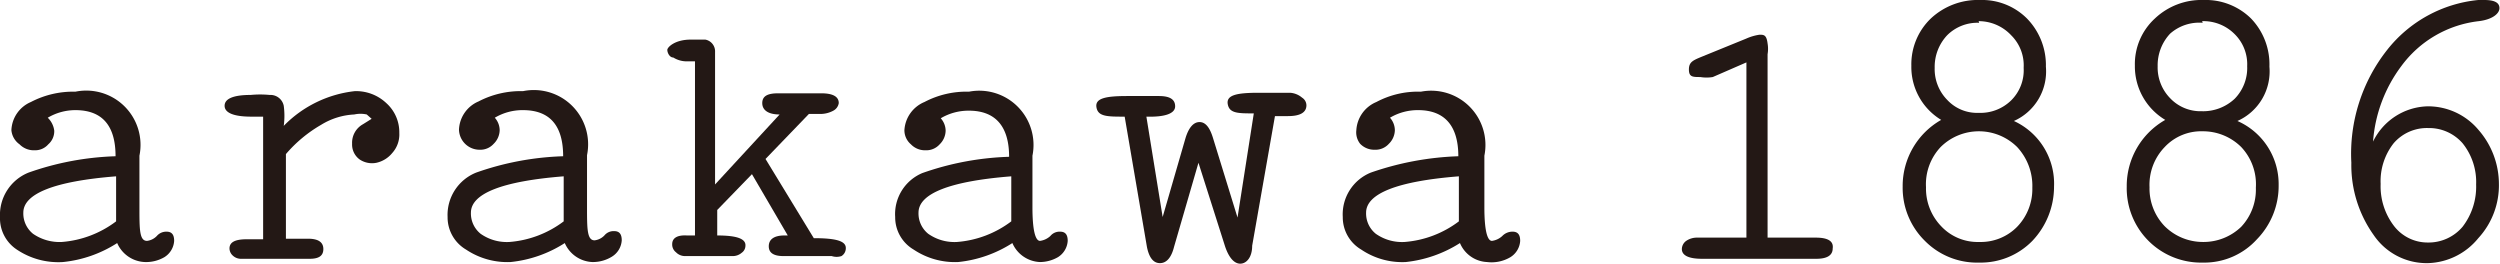
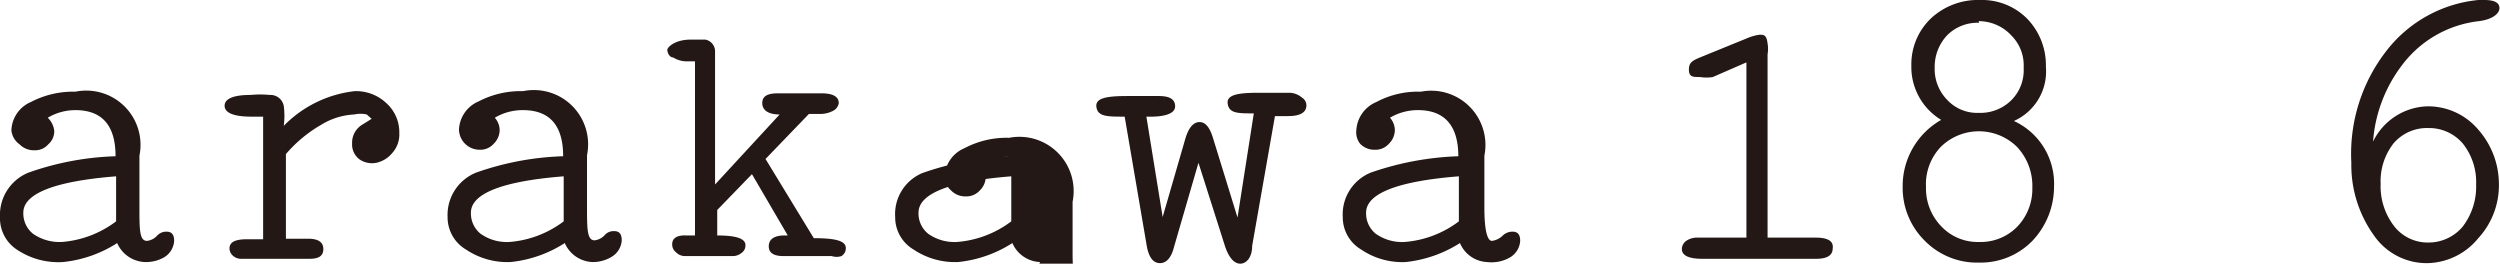
<svg xmlns="http://www.w3.org/2000/svg" viewBox="0 0 46.08 4.86">
  <defs>
    <style>.cls-1{fill:#231815;}</style>
  </defs>
  <g id="レイヤー_2" data-name="レイヤー 2">
    <g id="画像">
      <path class="cls-1" d="M2.67,4.83a.58.58,0,0,1-.51-.35,2.27,2.27,0,0,1-1,.35A1.37,1.37,0,0,1,.31,4.6.69.69,0,0,1,0,4a.84.84,0,0,1,.53-.82,5.29,5.29,0,0,1,1.6-.3c0-.57-.25-.85-.74-.85a1,1,0,0,0-.51.14A.4.4,0,0,1,1,2.41a.32.32,0,0,1-.11.25.32.32,0,0,1-.25.11.37.37,0,0,1-.28-.11A.36.36,0,0,1,.21,2.4a.59.59,0,0,1,.36-.52,1.68,1.68,0,0,1,.82-.19A1,1,0,0,1,2.57,2.87v.95c0,.41,0,.62.14.62a.3.3,0,0,0,.18-.09l0,0,0,0a.23.23,0,0,1,.18-.08c.1,0,.14.06.14.17a.38.38,0,0,1-.18.3A.67.67,0,0,1,2.67,4.83ZM2.14,3.25C1,3.34.43,3.57.43,3.92a.48.48,0,0,0,.18.39.86.86,0,0,0,.53.15,1.9,1.9,0,0,0,1-.38Z" />
      <path class="cls-1" d="M6.94,3a.41.41,0,0,1-.31-.06.34.34,0,0,1-.14-.29.39.39,0,0,1,.2-.36l.16-.1s0,0-.09-.08a.53.53,0,0,0-.23,0,1.28,1.28,0,0,0-.61.19,2.49,2.49,0,0,0-.65.54V4.4h.41c.18,0,.28.06.28.19s-.09.18-.25.18H4.43a.22.22,0,0,1-.14-.06.18.18,0,0,1-.06-.13c0-.12.11-.17.32-.17h.3V2.15H4.63c-.32,0-.49-.07-.49-.2s.16-.2.48-.2a1.81,1.81,0,0,1,.35,0,.25.25,0,0,1,.26.2,1.39,1.39,0,0,1,0,.37,2.16,2.16,0,0,1,1.31-.64.81.81,0,0,1,.58.22.72.72,0,0,1,.24.55.51.51,0,0,1-.13.37A.52.52,0,0,1,6.94,3Z" />
      <path class="cls-1" d="M10.92,4.83a.58.58,0,0,1-.51-.35,2.27,2.27,0,0,1-1,.35,1.37,1.37,0,0,1-.82-.23A.69.69,0,0,1,8.25,4a.84.84,0,0,1,.53-.82,5.29,5.29,0,0,1,1.6-.3c0-.57-.25-.85-.74-.85a1,1,0,0,0-.52.14.35.35,0,0,1,.09.23.36.36,0,0,1-.11.25.33.33,0,0,1-.26.11.38.38,0,0,1-.38-.37.59.59,0,0,1,.36-.52,1.68,1.68,0,0,1,.82-.19,1,1,0,0,1,1.18,1.18v.95c0,.41,0,.62.14.62a.3.3,0,0,0,.18-.09l0,0,0,0a.22.22,0,0,1,.18-.08c.1,0,.14.06.14.17a.38.38,0,0,1-.18.3A.67.67,0,0,1,10.92,4.83Zm-.53-1.58c-1.14.09-1.71.32-1.71.67a.48.48,0,0,0,.18.39.84.84,0,0,0,.53.15,1.9,1.9,0,0,0,1-.38Z" />
      <path class="cls-1" d="M14.37,2.11c-.21,0-.32-.08-.32-.21s.1-.18.29-.18h.8c.21,0,.32.06.32.18a.19.19,0,0,1-.1.14.5.5,0,0,1-.26.06h-.19l-.8.83L15,4.39c.4,0,.59.05.59.18a.17.17,0,0,1-.08.15.29.29,0,0,1-.18,0h-.89q-.27,0-.27-.18c0-.13.1-.2.29-.2h.06l-.66-1.13-.64.66v.47c.36,0,.53.06.52.19a.16.16,0,0,1-.07.13.25.25,0,0,1-.16.06h-.88a.23.23,0,0,1-.17-.07.18.18,0,0,1-.07-.15c0-.11.09-.17.27-.16h.15V1.13h-.12a.47.47,0,0,1-.28-.07c-.07,0-.11-.09-.11-.14s.14-.19.43-.19H13a.22.22,0,0,1,.18.23V3.4Z" />
-       <path class="cls-1" d="M19.17,4.83a.58.58,0,0,1-.51-.35,2.27,2.27,0,0,1-1,.35,1.37,1.37,0,0,1-.82-.23A.69.69,0,0,1,16.5,4,.82.82,0,0,1,17,3.19a5.29,5.29,0,0,1,1.6-.3c0-.57-.26-.85-.74-.85a1,1,0,0,0-.52.14.35.35,0,0,1,.09.23.36.36,0,0,1-.11.25.33.33,0,0,1-.26.11.36.36,0,0,1-.27-.11.34.34,0,0,1-.12-.26.6.6,0,0,1,.37-.52,1.66,1.66,0,0,1,.82-.19,1,1,0,0,1,1.17,1.18v.95c0,.41.05.62.14.62a.35.35,0,0,0,.19-.09l0,0,0,0a.22.22,0,0,1,.18-.08c.1,0,.14.06.14.17a.38.38,0,0,1-.18.3A.67.67,0,0,1,19.17,4.83Zm-.53-1.58c-1.14.09-1.71.32-1.71.67a.48.48,0,0,0,.18.39.84.84,0,0,0,.53.15,1.9,1.9,0,0,0,1-.38Z" />
+       <path class="cls-1" d="M19.17,4.83a.58.58,0,0,1-.51-.35,2.27,2.27,0,0,1-1,.35,1.37,1.37,0,0,1-.82-.23A.69.69,0,0,1,16.5,4,.82.82,0,0,1,17,3.19a5.29,5.29,0,0,1,1.6-.3a1,1,0,0,0-.52.14.35.35,0,0,1,.09.23.36.36,0,0,1-.11.25.33.33,0,0,1-.26.11.36.36,0,0,1-.27-.11.34.34,0,0,1-.12-.26.6.6,0,0,1,.37-.52,1.66,1.66,0,0,1,.82-.19,1,1,0,0,1,1.17,1.18v.95c0,.41.05.62.14.62a.35.35,0,0,0,.19-.09l0,0,0,0a.22.22,0,0,1,.18-.08c.1,0,.14.06.14.17a.38.38,0,0,1-.18.3A.67.67,0,0,1,19.17,4.83Zm-.53-1.58c-1.14.09-1.71.32-1.71.67a.48.48,0,0,0,.18.39.84.84,0,0,0,.53.15,1.9,1.9,0,0,0,1-.38Z" />
      <path class="cls-1" d="M24.08,1.94c0,.13-.11.2-.34.2H23.5l-.42,2.39c0,.22-.11.33-.22.33s-.21-.11-.28-.32L22.09,3l-.45,1.55c-.05.2-.14.3-.26.3s-.2-.1-.24-.3l-.41-2.4c-.32,0-.49,0-.52-.17s.17-.21.57-.21h.58c.2,0,.3.06.3.19s-.18.2-.53.19L21.43,4l.42-1.45c.06-.2.15-.3.26-.3s.19.1.25.3l.45,1.46.3-1.92c-.29,0-.45,0-.48-.17s.17-.21.57-.21h.58A.38.38,0,0,1,24,1.8.17.17,0,0,1,24.08,1.94Z" />
      <path class="cls-1" d="M27.41,4.83a.57.57,0,0,1-.5-.35,2.31,2.31,0,0,1-1,.35,1.35,1.35,0,0,1-.82-.23A.69.69,0,0,1,24.75,4a.83.83,0,0,1,.52-.82,5.45,5.45,0,0,1,1.61-.3c0-.57-.26-.85-.74-.85a1,1,0,0,0-.52.14.35.35,0,0,1,.09.23.36.36,0,0,1-.11.25.33.33,0,0,1-.26.11.36.36,0,0,1-.27-.11A.34.34,0,0,1,25,2.4a.6.6,0,0,1,.37-.52,1.63,1.63,0,0,1,.82-.19,1,1,0,0,1,1.17,1.18v.95c0,.41.05.62.14.62a.35.35,0,0,0,.19-.09l0,0v0a.26.26,0,0,1,.19-.08c.1,0,.14.06.14.17a.38.38,0,0,1-.18.3A.68.68,0,0,1,27.41,4.83Zm-.52-1.58c-1.14.09-1.71.32-1.71.67a.48.48,0,0,0,.18.39.84.84,0,0,0,.53.15,1.9,1.9,0,0,0,1-.38Z" />
      <path class="cls-1" d="M33.78,4.58c0,.13-.11.19-.3.19H31.37c-.24,0-.37-.06-.37-.18a.19.19,0,0,1,.08-.15.35.35,0,0,1,.21-.06h.9V1.15l-.62.27a.7.7,0,0,1-.23,0c-.14,0-.21,0-.21-.14s.08-.17.25-.24l.81-.33a.93.93,0,0,1,.24-.07c.08,0,.13,0,.15.16a.59.59,0,0,1,0,.2V4.38h.89C33.7,4.38,33.8,4.45,33.78,4.58Z" />
      <path class="cls-1" d="M36.48,4.84a1.35,1.35,0,0,1-1-.4,1.37,1.37,0,0,1-.41-1,1.4,1.4,0,0,1,.71-1.23,1.14,1.14,0,0,1-.55-1,1.17,1.17,0,0,1,.36-.87A1.27,1.27,0,0,1,36.5,0a1.17,1.17,0,0,1,.86.34,1.23,1.23,0,0,1,.35.89,1,1,0,0,1-.59,1,1.27,1.27,0,0,1,.74,1.21,1.45,1.45,0,0,1-.4,1A1.33,1.33,0,0,1,36.48,4.84Zm0-2.42a1,1,0,0,0-.71.29,1,1,0,0,0-.27.74,1,1,0,0,0,.28.72.92.92,0,0,0,.7.29.94.94,0,0,0,.7-.28,1,1,0,0,0,.28-.72,1.05,1.05,0,0,0-.28-.75A1,1,0,0,0,36.47,2.42Zm0-2a.79.79,0,0,0-.59.23.85.85,0,0,0-.23.6.81.81,0,0,0,.23.59.75.75,0,0,0,.58.24.81.81,0,0,0,.6-.23.78.78,0,0,0,.23-.6.78.78,0,0,0-.23-.6A.82.82,0,0,0,36.47.39Z" />
-       <path class="cls-1" d="M40.6,4.84a1.37,1.37,0,0,1-1.4-1.4,1.4,1.4,0,0,1,.71-1.23,1.15,1.15,0,0,1-.56-1,1.14,1.14,0,0,1,.37-.87,1.25,1.25,0,0,1,.9-.34,1.19,1.19,0,0,1,.87.34,1.22,1.22,0,0,1,.34.89,1,1,0,0,1-.59,1A1.27,1.27,0,0,1,42,3.41a1.41,1.41,0,0,1-.4,1A1.31,1.31,0,0,1,40.6,4.84Zm0-2.42a.92.92,0,0,0-.7.29,1,1,0,0,0-.28.74,1,1,0,0,0,.28.72,1,1,0,0,0,.7.29,1,1,0,0,0,.71-.28,1,1,0,0,0,.27-.72,1,1,0,0,0-.27-.75A1,1,0,0,0,40.59,2.42Zm0-2A.81.81,0,0,0,40,.62a.85.85,0,0,0-.23.6.81.81,0,0,0,.23.59.77.77,0,0,0,.58.24.85.85,0,0,0,.61-.23.81.81,0,0,0,.23-.6.78.78,0,0,0-.24-.6A.81.81,0,0,0,40.59.39Z" />
      <path class="cls-1" d="M44.75,4.85a1.18,1.18,0,0,1-1-.52A2.22,2.22,0,0,1,43.34,3,3.09,3.09,0,0,1,44,.92,2.44,2.44,0,0,1,45.68,0h.11c.19,0,.28.05.28.15s-.13.21-.38.24a2.06,2.06,0,0,0-1.43.83,2.64,2.64,0,0,0-.52,1.39,1.15,1.15,0,0,1,1-.65,1.21,1.21,0,0,1,.94.43,1.52,1.52,0,0,1,.38,1,1.44,1.44,0,0,1-.38,1A1.24,1.24,0,0,1,44.75,4.85Zm0-2.49a.81.81,0,0,0-.63.28,1.13,1.13,0,0,0-.24.75,1.2,1.2,0,0,0,.25.78.78.78,0,0,0,.62.3.82.82,0,0,0,.64-.29,1.21,1.21,0,0,0,.25-.78,1.14,1.14,0,0,0-.25-.76A.82.82,0,0,0,44.77,2.36Z" />
    </g>
  </g>
</svg>